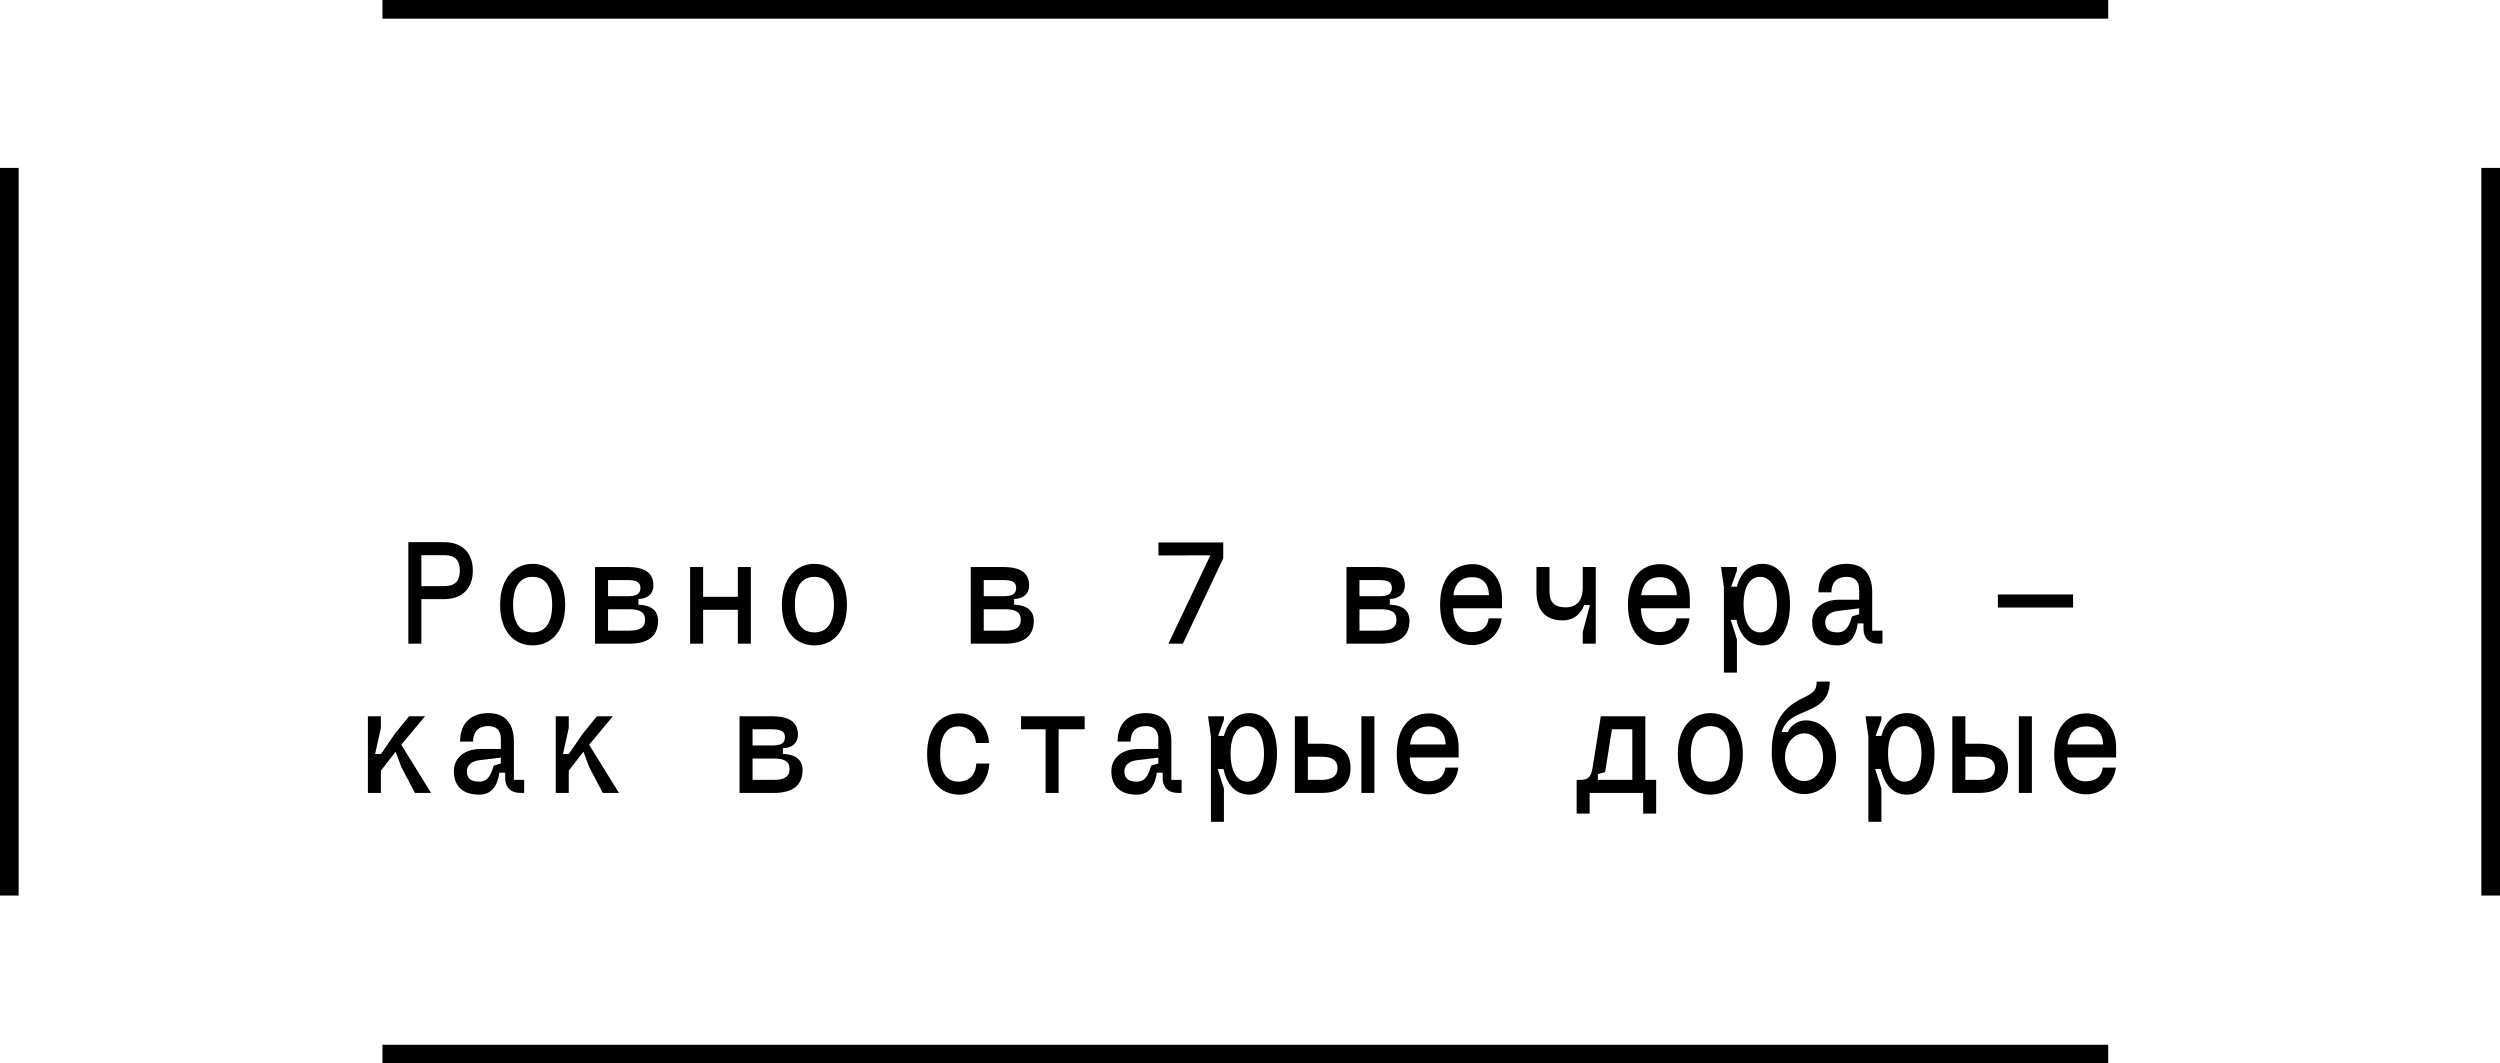
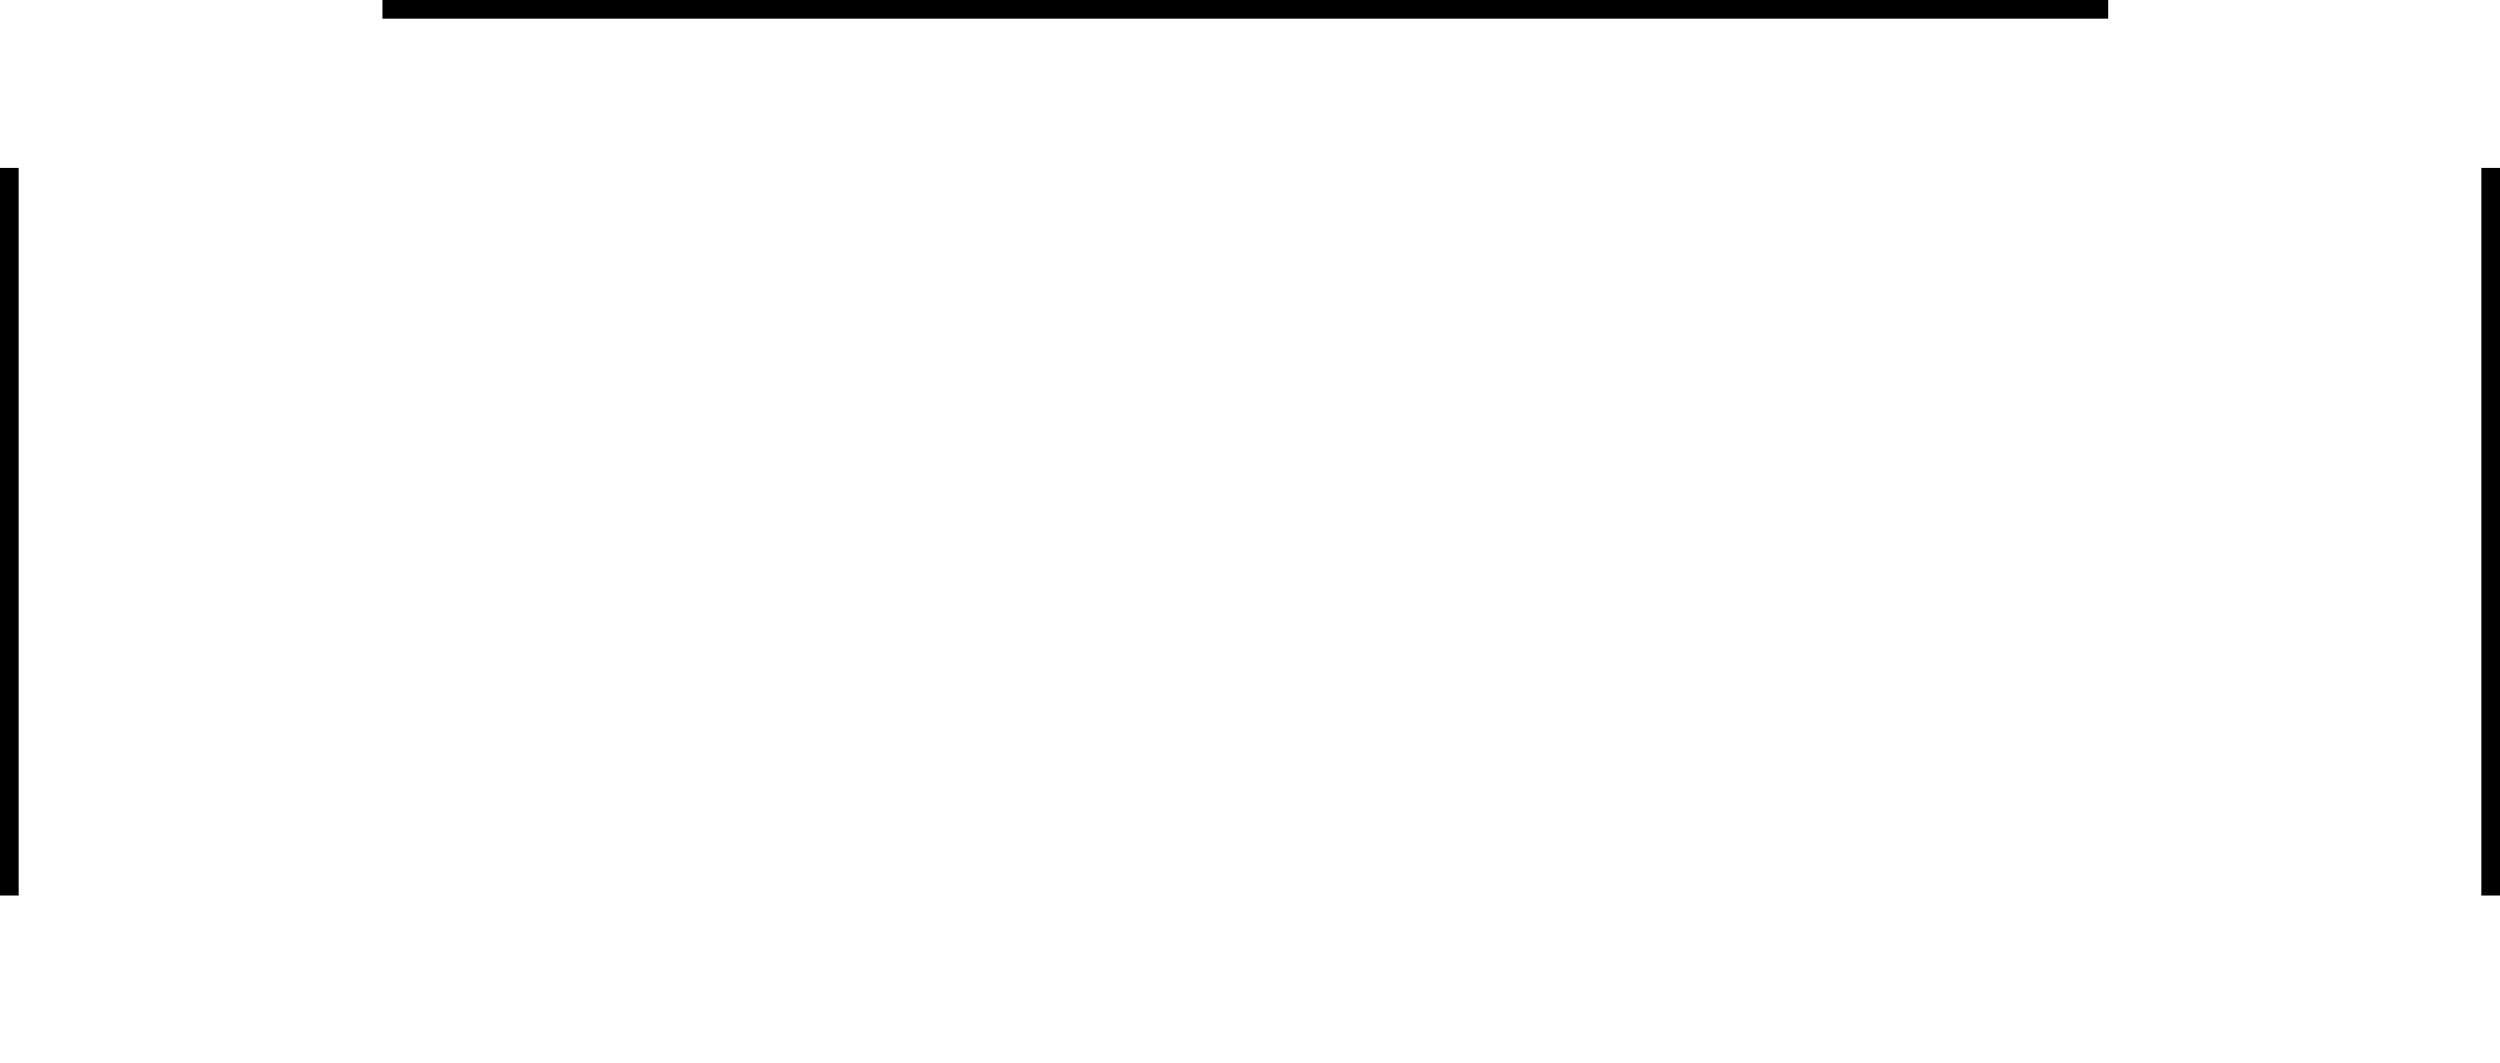
<svg xmlns="http://www.w3.org/2000/svg" width="268" height="114" viewBox="0 0 268 114" fill="none">
-   <path d="M43.775 69V58.119H47.634C49.541 58.119 50.688 59.266 50.688 61.172C50.688 63.079 49.541 64.226 47.634 64.226H45.169V69H43.775ZM47.634 62.831C48.766 62.831 49.292 62.304 49.292 61.172C49.292 60.041 48.766 59.514 47.634 59.514H45.169V62.831H47.634ZM59.191 64.831C59.191 62.722 58.338 61.839 57.098 61.839C55.858 61.839 55.006 62.722 55.006 64.831C55.006 66.939 55.858 67.791 57.098 67.791C58.338 67.791 59.191 66.939 59.191 64.831ZM53.611 64.831C53.611 61.947 55.192 60.444 57.098 60.444C59.005 60.444 60.586 61.947 60.586 64.831C60.586 67.775 59.005 69.186 57.098 69.186C55.192 69.186 53.611 67.775 53.611 64.831ZM63.788 69V60.785H67.307C68.95 60.785 70.05 61.312 70.05 62.754C70.05 63.653 69.415 64.195 68.438 64.21V64.831C69.244 64.831 70.546 65.109 70.546 66.535C70.546 68.302 69.337 69 67.493 69H63.788ZM67.462 67.605C68.562 67.605 69.151 67.279 69.151 66.442C69.151 65.621 68.578 65.311 67.462 65.311H65.183V67.605H67.462ZM67.276 63.916C68.252 63.916 68.655 63.653 68.655 63.032C68.655 62.413 68.252 62.18 67.276 62.18H65.183V63.916H67.276ZM79.096 65.373H75.376V69H73.981V60.785H75.376V63.978H79.096V60.785H80.491V69H79.096V65.373ZM89.398 64.831C89.398 62.722 88.545 61.839 87.305 61.839C86.065 61.839 85.213 62.722 85.213 64.831C85.213 66.939 86.065 67.791 87.305 67.791C88.545 67.791 89.398 66.939 89.398 64.831ZM83.818 64.831C83.818 61.947 85.399 60.444 87.305 60.444C89.212 60.444 90.793 61.947 90.793 64.831C90.793 67.775 89.212 69.186 87.305 69.186C85.399 69.186 83.818 67.775 83.818 64.831ZM104.064 69V60.785H107.583C109.226 60.785 110.326 61.312 110.326 62.754C110.326 63.653 109.691 64.195 108.714 64.21V64.831C109.52 64.831 110.822 65.109 110.822 66.535C110.822 68.302 109.613 69 107.769 69H104.064ZM107.738 67.605C108.838 67.605 109.427 67.279 109.427 66.442C109.427 65.621 108.854 65.311 107.738 65.311H105.459V67.605H107.738ZM107.552 63.916C108.528 63.916 108.931 63.653 108.931 63.032C108.931 62.413 108.528 62.18 107.552 62.18H105.459V63.916H107.552ZM124.187 59.545V58.15H131.131V59.855L126.806 69H125.256L129.751 59.529L124.187 59.545ZM144.34 69V60.785H147.858C149.501 60.785 150.602 61.312 150.602 62.754C150.602 63.653 149.966 64.195 148.99 64.21V64.831C149.796 64.831 151.098 65.109 151.098 66.535C151.098 68.302 149.889 69 148.044 69H144.34ZM148.013 67.605C149.114 67.605 149.703 67.279 149.703 66.442C149.703 65.621 149.129 65.311 148.013 65.311H145.735V67.605H148.013ZM147.827 63.916C148.804 63.916 149.207 63.653 149.207 63.032C149.207 62.413 148.804 62.18 147.827 62.18H145.735V63.916H147.827ZM157.865 69.155C155.804 69.155 154.378 67.698 154.378 64.831C154.378 61.963 155.804 60.475 157.865 60.475C159.663 60.475 161.012 61.963 161.012 64.118V65.203H155.773C155.788 66.784 156.579 67.76 157.71 67.76C158.718 67.76 159.431 67.373 159.586 66.287H160.981C160.733 68.272 159.121 69.155 157.865 69.155ZM159.617 63.807C159.57 62.319 158.702 61.87 157.803 61.87C156.889 61.87 155.974 62.319 155.804 63.807H159.617ZM171.065 69H169.67V67.745L170.445 64.862H169.825C169.484 65.76 168.771 66.504 167.516 66.504C165.594 66.504 164.71 65.358 164.71 63.42V60.785H166.105V63.42C166.105 64.582 166.679 65.109 167.826 65.109C168.973 65.109 169.67 64.443 169.67 62.955V60.785H171.065V69ZM178.003 69.155C175.942 69.155 174.516 67.698 174.516 64.831C174.516 61.963 175.942 60.475 178.003 60.475C179.801 60.475 181.15 61.963 181.15 64.118V65.203H175.911C175.926 66.784 176.717 67.76 177.848 67.76C178.856 67.76 179.569 67.373 179.724 66.287H181.119C180.871 68.272 179.259 69.155 178.003 69.155ZM179.755 63.807C179.708 62.319 178.84 61.87 177.941 61.87C177.027 61.87 176.112 62.319 175.942 63.807H179.755ZM184.802 72.1V62.955L184.492 60.785H186.197V61.172L185.577 62.893H186.197C186.615 61.312 187.592 60.444 188.925 60.444C190.707 60.444 191.885 61.994 191.885 64.784C191.885 67.558 190.707 69.186 188.925 69.186C187.53 69.186 186.522 68.194 186.15 66.442H185.53L186.197 68.535V72.1H184.802ZM188.677 61.839C187.592 61.839 186.91 62.893 186.91 64.784C186.91 66.659 187.592 67.791 188.677 67.791C189.762 67.791 190.49 66.659 190.49 64.784C190.49 62.893 189.762 61.839 188.677 61.839ZM201.799 67.605V69H201.427C200.265 69 199.769 68.302 199.769 67.45V66.83H199.149C198.932 68.287 198.296 69.186 196.979 69.186C195.103 69.186 194.266 68.163 194.266 66.675C194.266 65.373 195.243 64.288 197.196 64.288H199.304V63.188C199.304 62.242 198.761 61.839 197.971 61.839C196.731 61.839 196.328 62.63 196.328 63.498H194.933C194.933 61.452 196.188 60.444 197.971 60.444C199.691 60.444 200.699 61.467 200.699 63.498V67.605H201.799ZM196.979 67.791C197.924 67.791 198.25 67.062 198.529 66.086L199.304 65.838V65.218L196.994 65.497C196.188 65.59 195.661 66.024 195.661 66.675C195.661 67.496 196.157 67.791 196.979 67.791ZM214.172 63.73H222.232V65.125H214.172V63.73ZM39.438 76.785H40.833V78.04L40.212 80.831H40.833L42.352 78.629L43.855 76.785H45.56L43.018 79.838L46.211 85H44.475L43.018 82.21L42.413 80.582L40.833 82.613V85H39.438V76.785ZM56.187 83.605V85H55.815C54.653 85 54.157 84.302 54.157 83.45V82.83H53.536C53.319 84.287 52.684 85.186 51.367 85.186C49.491 85.186 48.654 84.163 48.654 82.675C48.654 81.373 49.63 80.288 51.584 80.288H53.691V79.188C53.691 78.242 53.149 77.839 52.358 77.839C51.118 77.839 50.715 78.629 50.715 79.498H49.321C49.321 77.451 50.576 76.444 52.358 76.444C54.079 76.444 55.087 77.467 55.087 79.498V83.605H56.187ZM51.367 83.791C52.312 83.791 52.638 83.062 52.916 82.086L53.691 81.838V81.218L51.382 81.497C50.576 81.59 50.049 82.024 50.049 82.675C50.049 83.496 50.545 83.791 51.367 83.791ZM59.575 76.785H60.97V78.04L60.35 80.831H60.97L62.489 78.629L63.993 76.785H65.698L63.156 79.838L66.349 85H64.613L63.156 82.21L62.551 80.582L60.97 82.613V85H59.575V76.785ZM79.279 85V76.785H82.798C84.441 76.785 85.541 77.312 85.541 78.754C85.541 79.653 84.906 80.195 83.929 80.21V80.831C84.735 80.831 86.037 81.109 86.037 82.535C86.037 84.302 84.828 85 82.984 85H79.279ZM82.953 83.605C84.053 83.605 84.642 83.279 84.642 82.442C84.642 81.621 84.069 81.311 82.953 81.311H80.674V83.605H82.953ZM82.767 79.916C83.743 79.916 84.146 79.653 84.146 79.032C84.146 78.412 83.743 78.18 82.767 78.18H80.674V79.916H82.767ZM99.386 80.846C99.386 77.978 100.812 76.475 102.874 76.475C104.625 76.475 105.943 77.87 106.02 79.653H104.625C104.563 78.66 103.881 77.87 102.719 77.87C101.587 77.87 100.781 78.754 100.781 80.846C100.766 82.954 101.587 83.791 102.719 83.791C103.897 83.791 104.594 83.078 104.656 81.853H106.051C105.974 83.868 104.563 85.186 102.874 85.186C100.812 85.186 99.386 83.713 99.386 80.846ZM112.09 85V78.18H109.455V76.785H116.275V78.18H113.485V85H112.09ZM126.67 83.605V85H126.298C125.135 85 124.639 84.302 124.639 83.45V82.83H124.019C123.802 84.287 123.167 85.186 121.849 85.186C119.974 85.186 119.137 84.163 119.137 82.675C119.137 81.373 120.113 80.288 122.066 80.288H124.174V79.188C124.174 78.242 123.632 77.839 122.841 77.839C121.601 77.839 121.198 78.629 121.198 79.498H119.803C119.803 77.451 121.059 76.444 122.841 76.444C124.562 76.444 125.569 77.467 125.569 79.498V83.605H126.67ZM121.849 83.791C122.795 83.791 123.12 83.062 123.399 82.086L124.174 81.838V81.218L121.865 81.497C121.059 81.59 120.532 82.024 120.532 82.675C120.532 83.496 121.028 83.791 121.849 83.791ZM129.81 88.1V78.955L129.5 76.785H131.205V77.172L130.585 78.893H131.205C131.624 77.312 132.6 76.444 133.933 76.444C135.716 76.444 136.894 77.994 136.894 80.784C136.894 83.558 135.716 85.186 133.933 85.186C132.538 85.186 131.531 84.194 131.159 82.442H130.539L131.205 84.535V88.1H129.81ZM133.685 77.839C132.6 77.839 131.918 78.893 131.918 80.784C131.918 82.659 132.6 83.791 133.685 83.791C134.77 83.791 135.499 82.659 135.499 80.784C135.499 78.893 134.77 77.839 133.685 77.839ZM145.939 76.785H147.334V85H145.939V76.785ZM141.692 83.605C142.793 83.605 143.382 83.171 143.382 82.334C143.382 81.513 142.808 81.125 141.692 81.125H140.204V83.605H141.692ZM144.777 82.35C144.777 84.117 143.568 85 141.723 85H138.809V76.785H140.204V79.73H141.723C143.692 79.73 144.777 80.567 144.777 82.35ZM153.218 85.155C151.157 85.155 149.731 83.698 149.731 80.831C149.731 77.963 151.157 76.475 153.218 76.475C155.016 76.475 156.365 77.963 156.365 80.118V81.203H151.126C151.141 82.784 151.932 83.76 153.063 83.76C154.071 83.76 154.784 83.373 154.939 82.287H156.334C156.086 84.272 154.474 85.155 153.218 85.155ZM154.97 79.808C154.923 78.32 154.055 77.87 153.156 77.87C152.242 77.87 151.327 78.32 151.157 79.808H154.97ZM170.411 87.216H169.016V83.605H169.435C170.318 83.605 170.582 83.186 170.721 82.319L171.605 76.785H176.379V83.605H177.541V87.216H176.146V85H170.411V87.216ZM171.295 83.605H174.984V78.18H172.798L172.07 82.768L171.295 82.985V83.605ZM185.44 80.831C185.44 78.722 184.588 77.839 183.348 77.839C182.108 77.839 181.255 78.722 181.255 80.831C181.255 82.939 182.108 83.791 183.348 83.791C184.588 83.791 185.44 82.939 185.44 80.831ZM179.86 80.831C179.86 77.948 181.441 76.444 183.348 76.444C185.254 76.444 186.835 77.948 186.835 80.831C186.835 83.775 185.254 85.186 183.348 85.186C181.441 85.186 179.86 83.775 179.86 80.831ZM193.417 83.729C194.517 83.729 195.432 82.629 195.432 81.187C195.432 79.715 194.517 78.614 193.417 78.614C192.301 78.614 191.355 79.715 191.355 81.187C191.355 82.629 192.301 83.729 193.417 83.729ZM193.417 85.124C191.464 85.124 189.929 83.341 189.929 80.722C189.929 78.909 190.239 76.397 192.905 75.018C194.161 74.367 194.75 74.212 194.75 73.065H196.145C196.145 75.173 194.734 75.762 193.494 76.289C192.471 76.723 191.402 77.141 190.983 78.475H191.65C191.944 77.777 192.735 77.219 193.572 77.219C195.509 77.219 196.827 79.001 196.827 81.187C196.827 83.496 195.354 85.124 193.417 85.124ZM200.293 88.1V78.955L199.983 76.785H201.688V77.172L201.068 78.893H201.688C202.106 77.312 203.083 76.444 204.416 76.444C206.198 76.444 207.376 77.994 207.376 80.784C207.376 83.558 206.198 85.186 204.416 85.186C203.021 85.186 202.013 84.194 201.641 82.442H201.021L201.688 84.535V88.1H200.293ZM204.168 77.839C203.083 77.839 202.401 78.893 202.401 80.784C202.401 82.659 203.083 83.791 204.168 83.791C205.253 83.791 205.981 82.659 205.981 80.784C205.981 78.893 205.253 77.839 204.168 77.839ZM216.422 76.785H217.817V85H216.422V76.785ZM212.175 83.605C213.276 83.605 213.865 83.171 213.865 82.334C213.865 81.513 213.291 81.125 212.175 81.125H210.687V83.605H212.175ZM215.26 82.35C215.26 84.117 214.051 85 212.206 85H209.292V76.785H210.687V79.73H212.206C214.175 79.73 215.26 80.567 215.26 82.35ZM223.701 85.155C221.64 85.155 220.214 83.698 220.214 80.831C220.214 77.963 221.64 76.475 223.701 76.475C225.499 76.475 226.848 77.963 226.848 80.118V81.203H221.609C221.624 82.784 222.415 83.76 223.546 83.76C224.554 83.76 225.267 83.373 225.422 82.287H226.817C226.569 84.272 224.957 85.155 223.701 85.155ZM225.453 79.808C225.406 78.32 224.538 77.87 223.639 77.87C222.725 77.87 221.81 78.32 221.64 79.808H225.453Z" fill="black" />
  <rect x="41" width="185" height="2" fill="black" />
-   <rect x="41" y="112" width="185" height="2" fill="black" />
  <rect y="18" width="2" height="78" fill="black" />
  <rect x="266" y="18" width="2" height="78" fill="black" />
</svg>